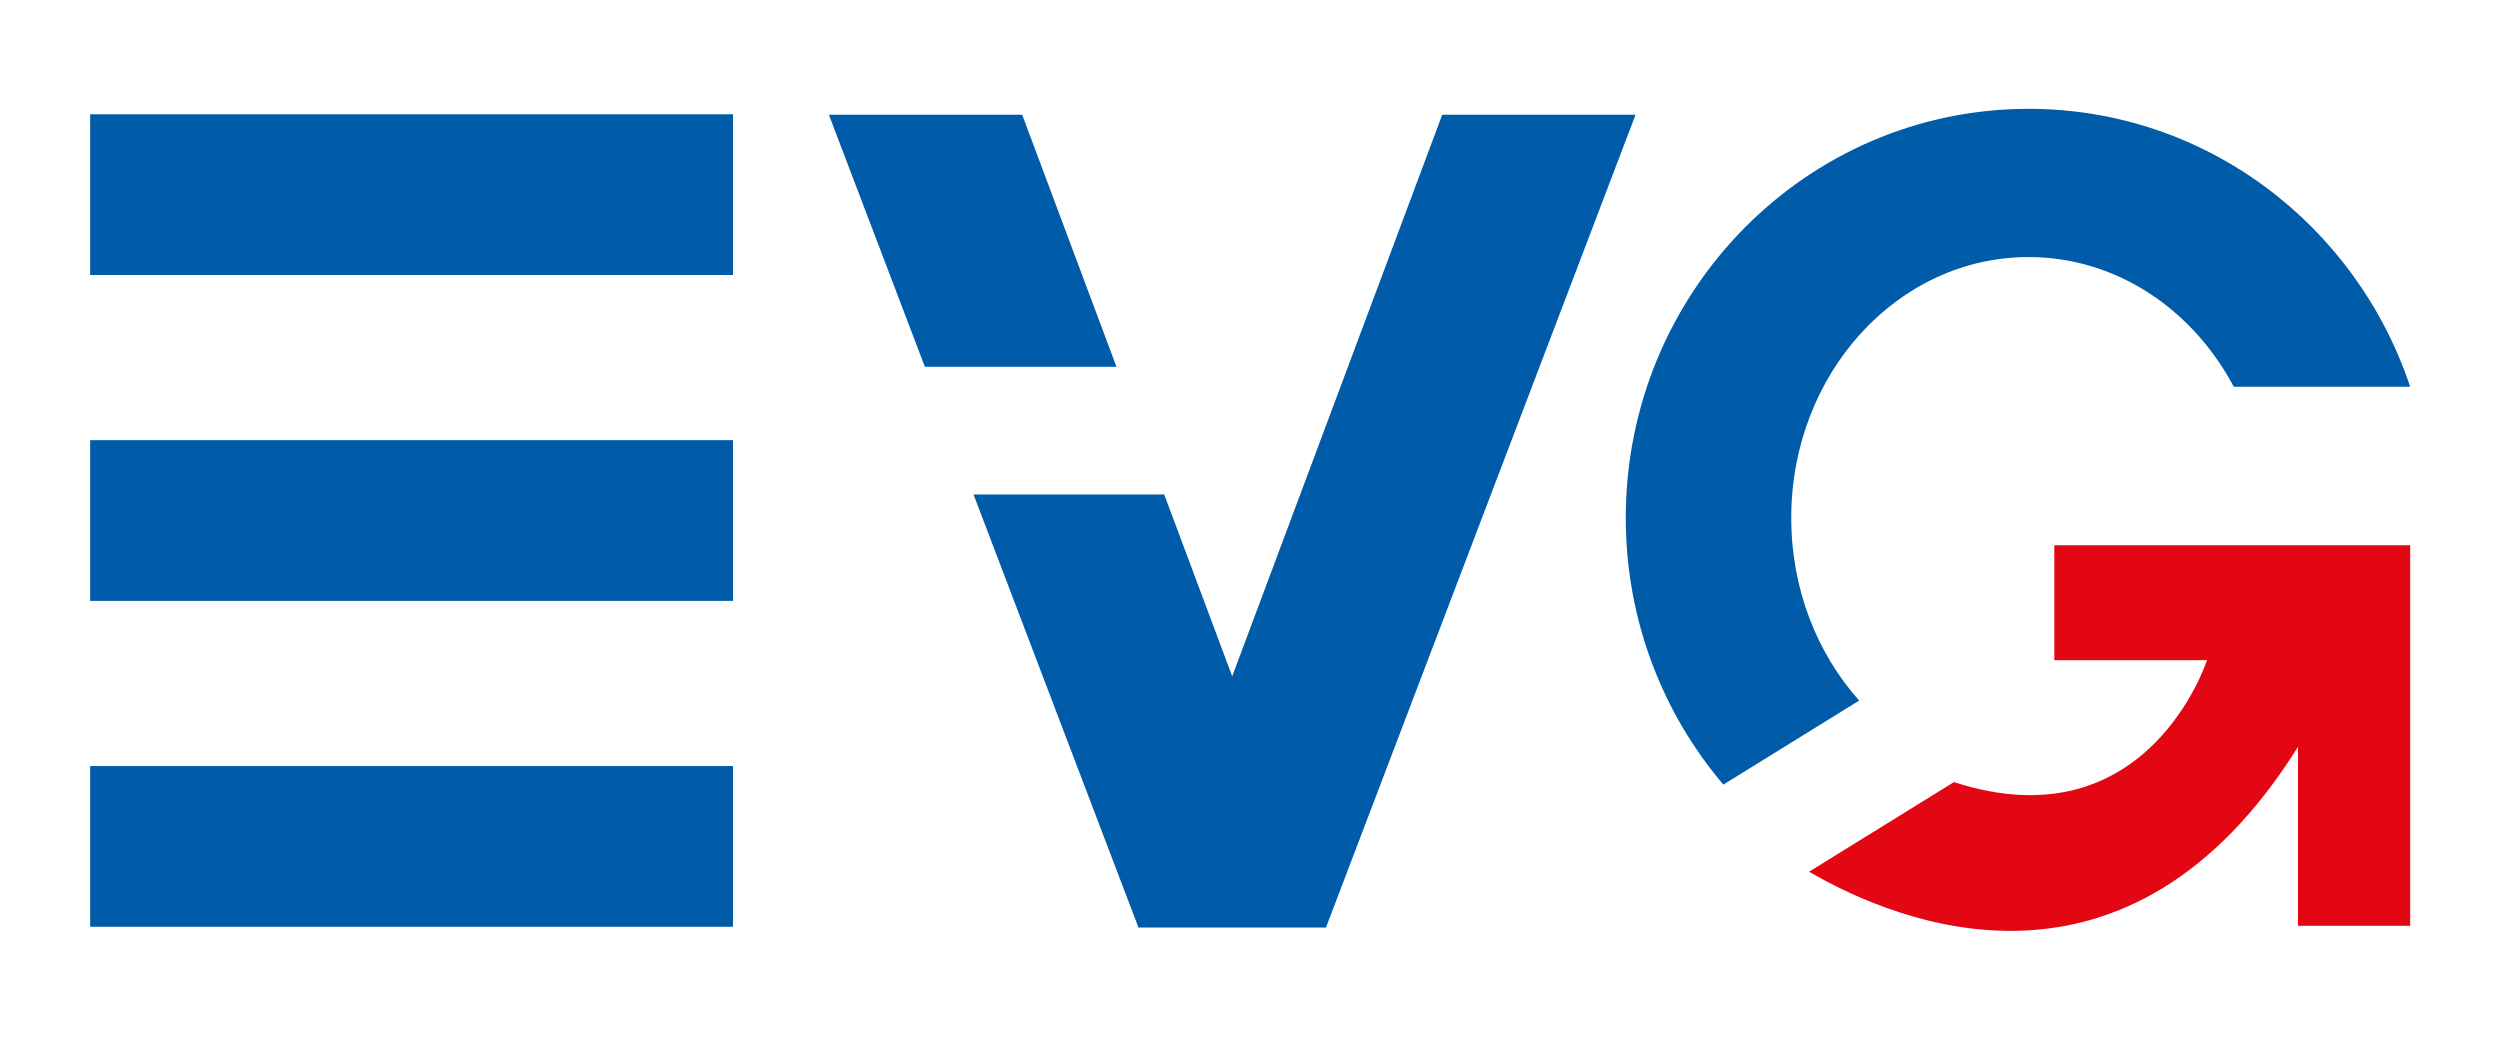
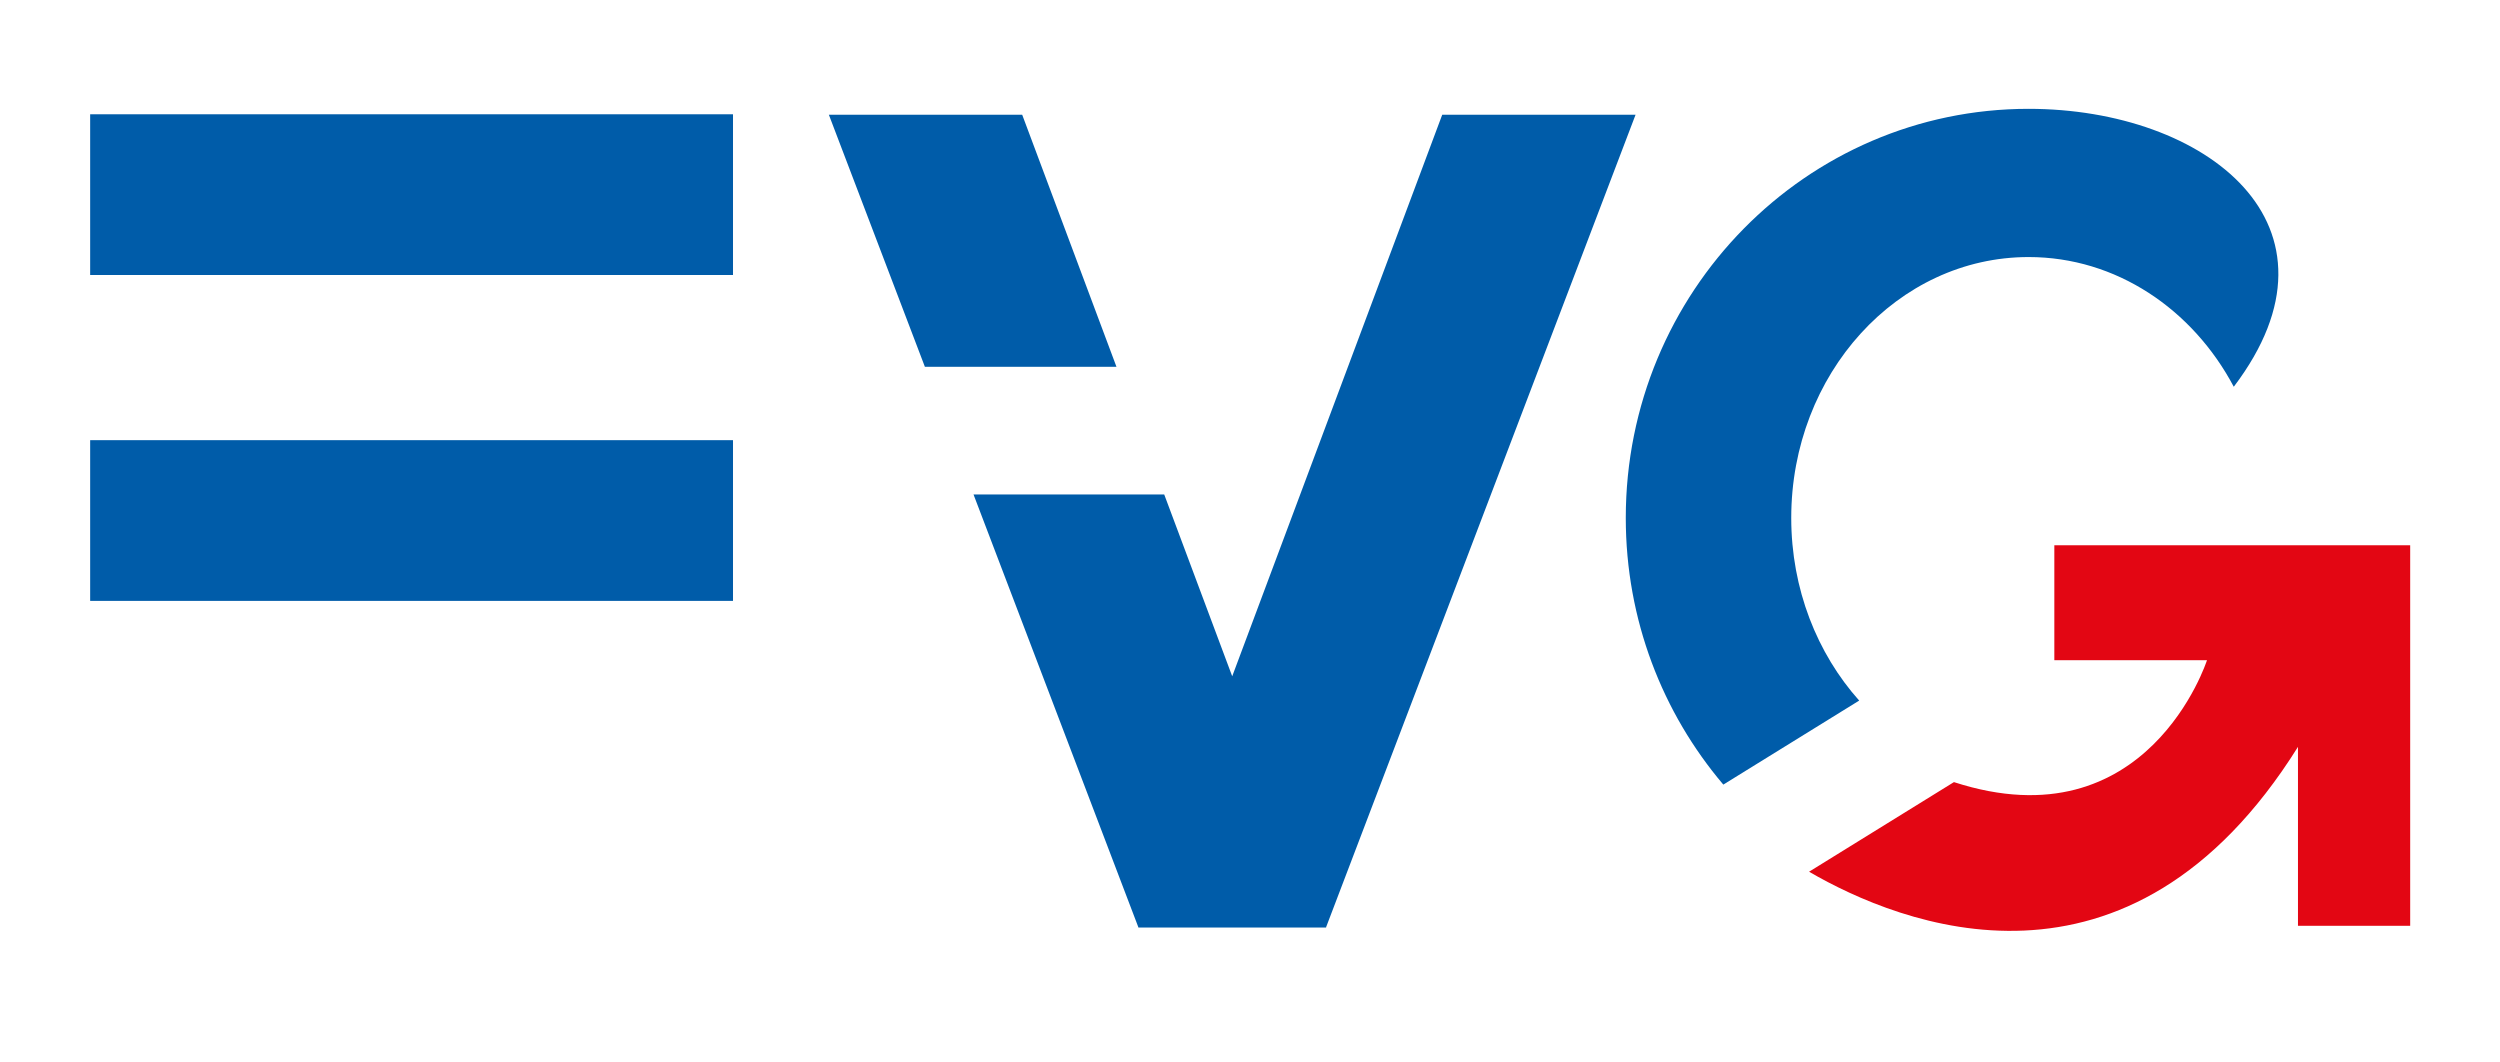
<svg xmlns="http://www.w3.org/2000/svg" version="1.1" id="Ebene_1" x="0px" y="0px" width="983.833px" height="418px" viewBox="0 -115.833 983.833 418" enable-background="new 0 -115.833 983.833 418" xml:space="preserve">
-   <path fill="#005CA9" d="M704.914,87.985c0-56.7,41.827-102.66,93.415-102.66c34.462,0,64.548,20.523,80.737,51.042h69.417  C927.295-27.216,868.096-73.004,798.329-73.004c-87.554,0-158.532,72.075-158.532,160.989c0,40.123,14.479,76.776,38.388,104.949  l53.464-33.065C715.119,141.353,704.914,115.978,704.914,87.985z" />
+   <path fill="#005CA9" d="M704.914,87.985c0-56.7,41.827-102.66,93.415-102.66c34.462,0,64.548,20.523,80.737,51.042C927.295-27.216,868.096-73.004,798.329-73.004c-87.554,0-158.532,72.075-158.532,160.989c0,40.123,14.479,76.776,38.388,104.949  l53.464-33.065C715.119,141.353,704.914,115.978,704.914,87.985z" />
  <path fill="#E30613" d="M808.449,143.968h60.08c0,0-23.32,72.72-99.591,47.986l-57.012,35.265  c35.87,20.822,125.815,57.309,192.403-49.136V248.5h44.159V98.738h-140.04V143.968L808.449,143.968z" />
  <path fill="#005CA9" d="M402.268-70.675h-76.08l37.787,99.198h75.396L402.268-70.675z M643.646-70.675h-76.085l-82.645,220.986  l-26.758-71.557H383.11l64.872,170.317l-0.039,0.104h73.95l-0.041-0.104L643.646-70.675z" />
  <rect x="35.483" y="-70.859" fill="#005CA9" width="252.979" height="63.248" />
  <rect x="35.483" y="57.387" fill="#005CA9" width="252.979" height="63.249" />
-   <rect x="35.483" y="185.635" fill="#005CA9" width="252.979" height="63.244" />
</svg>